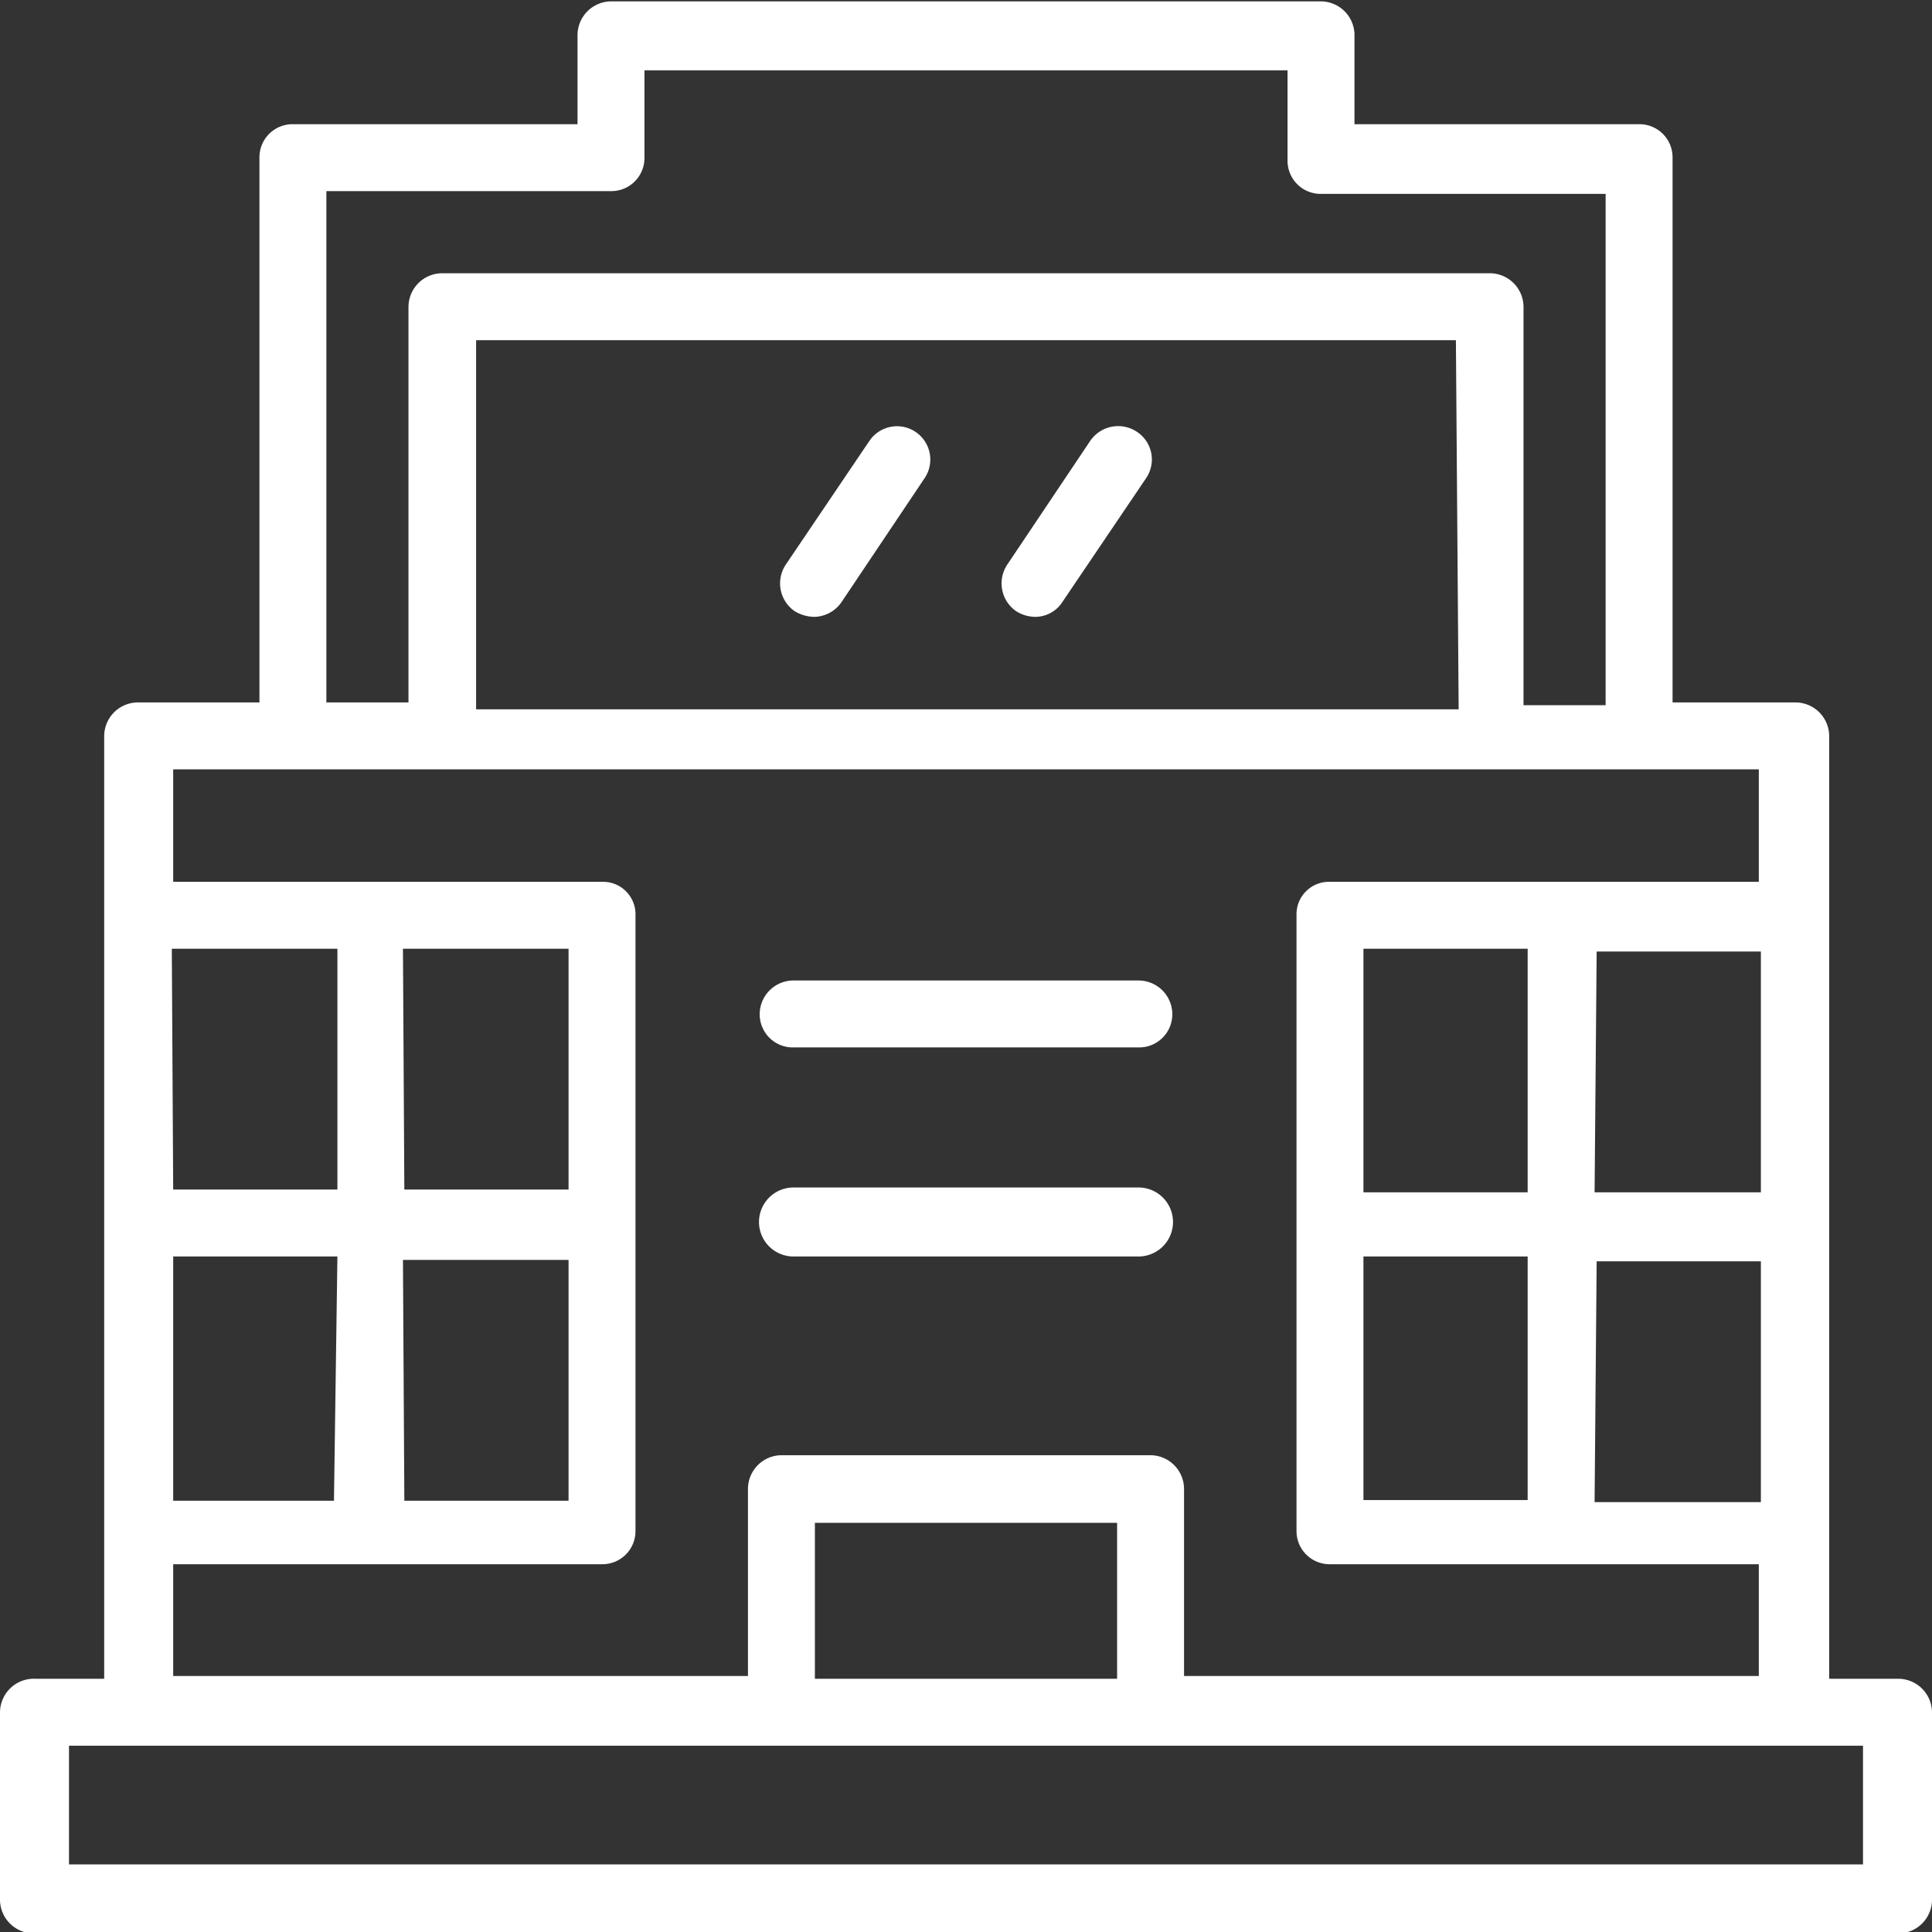
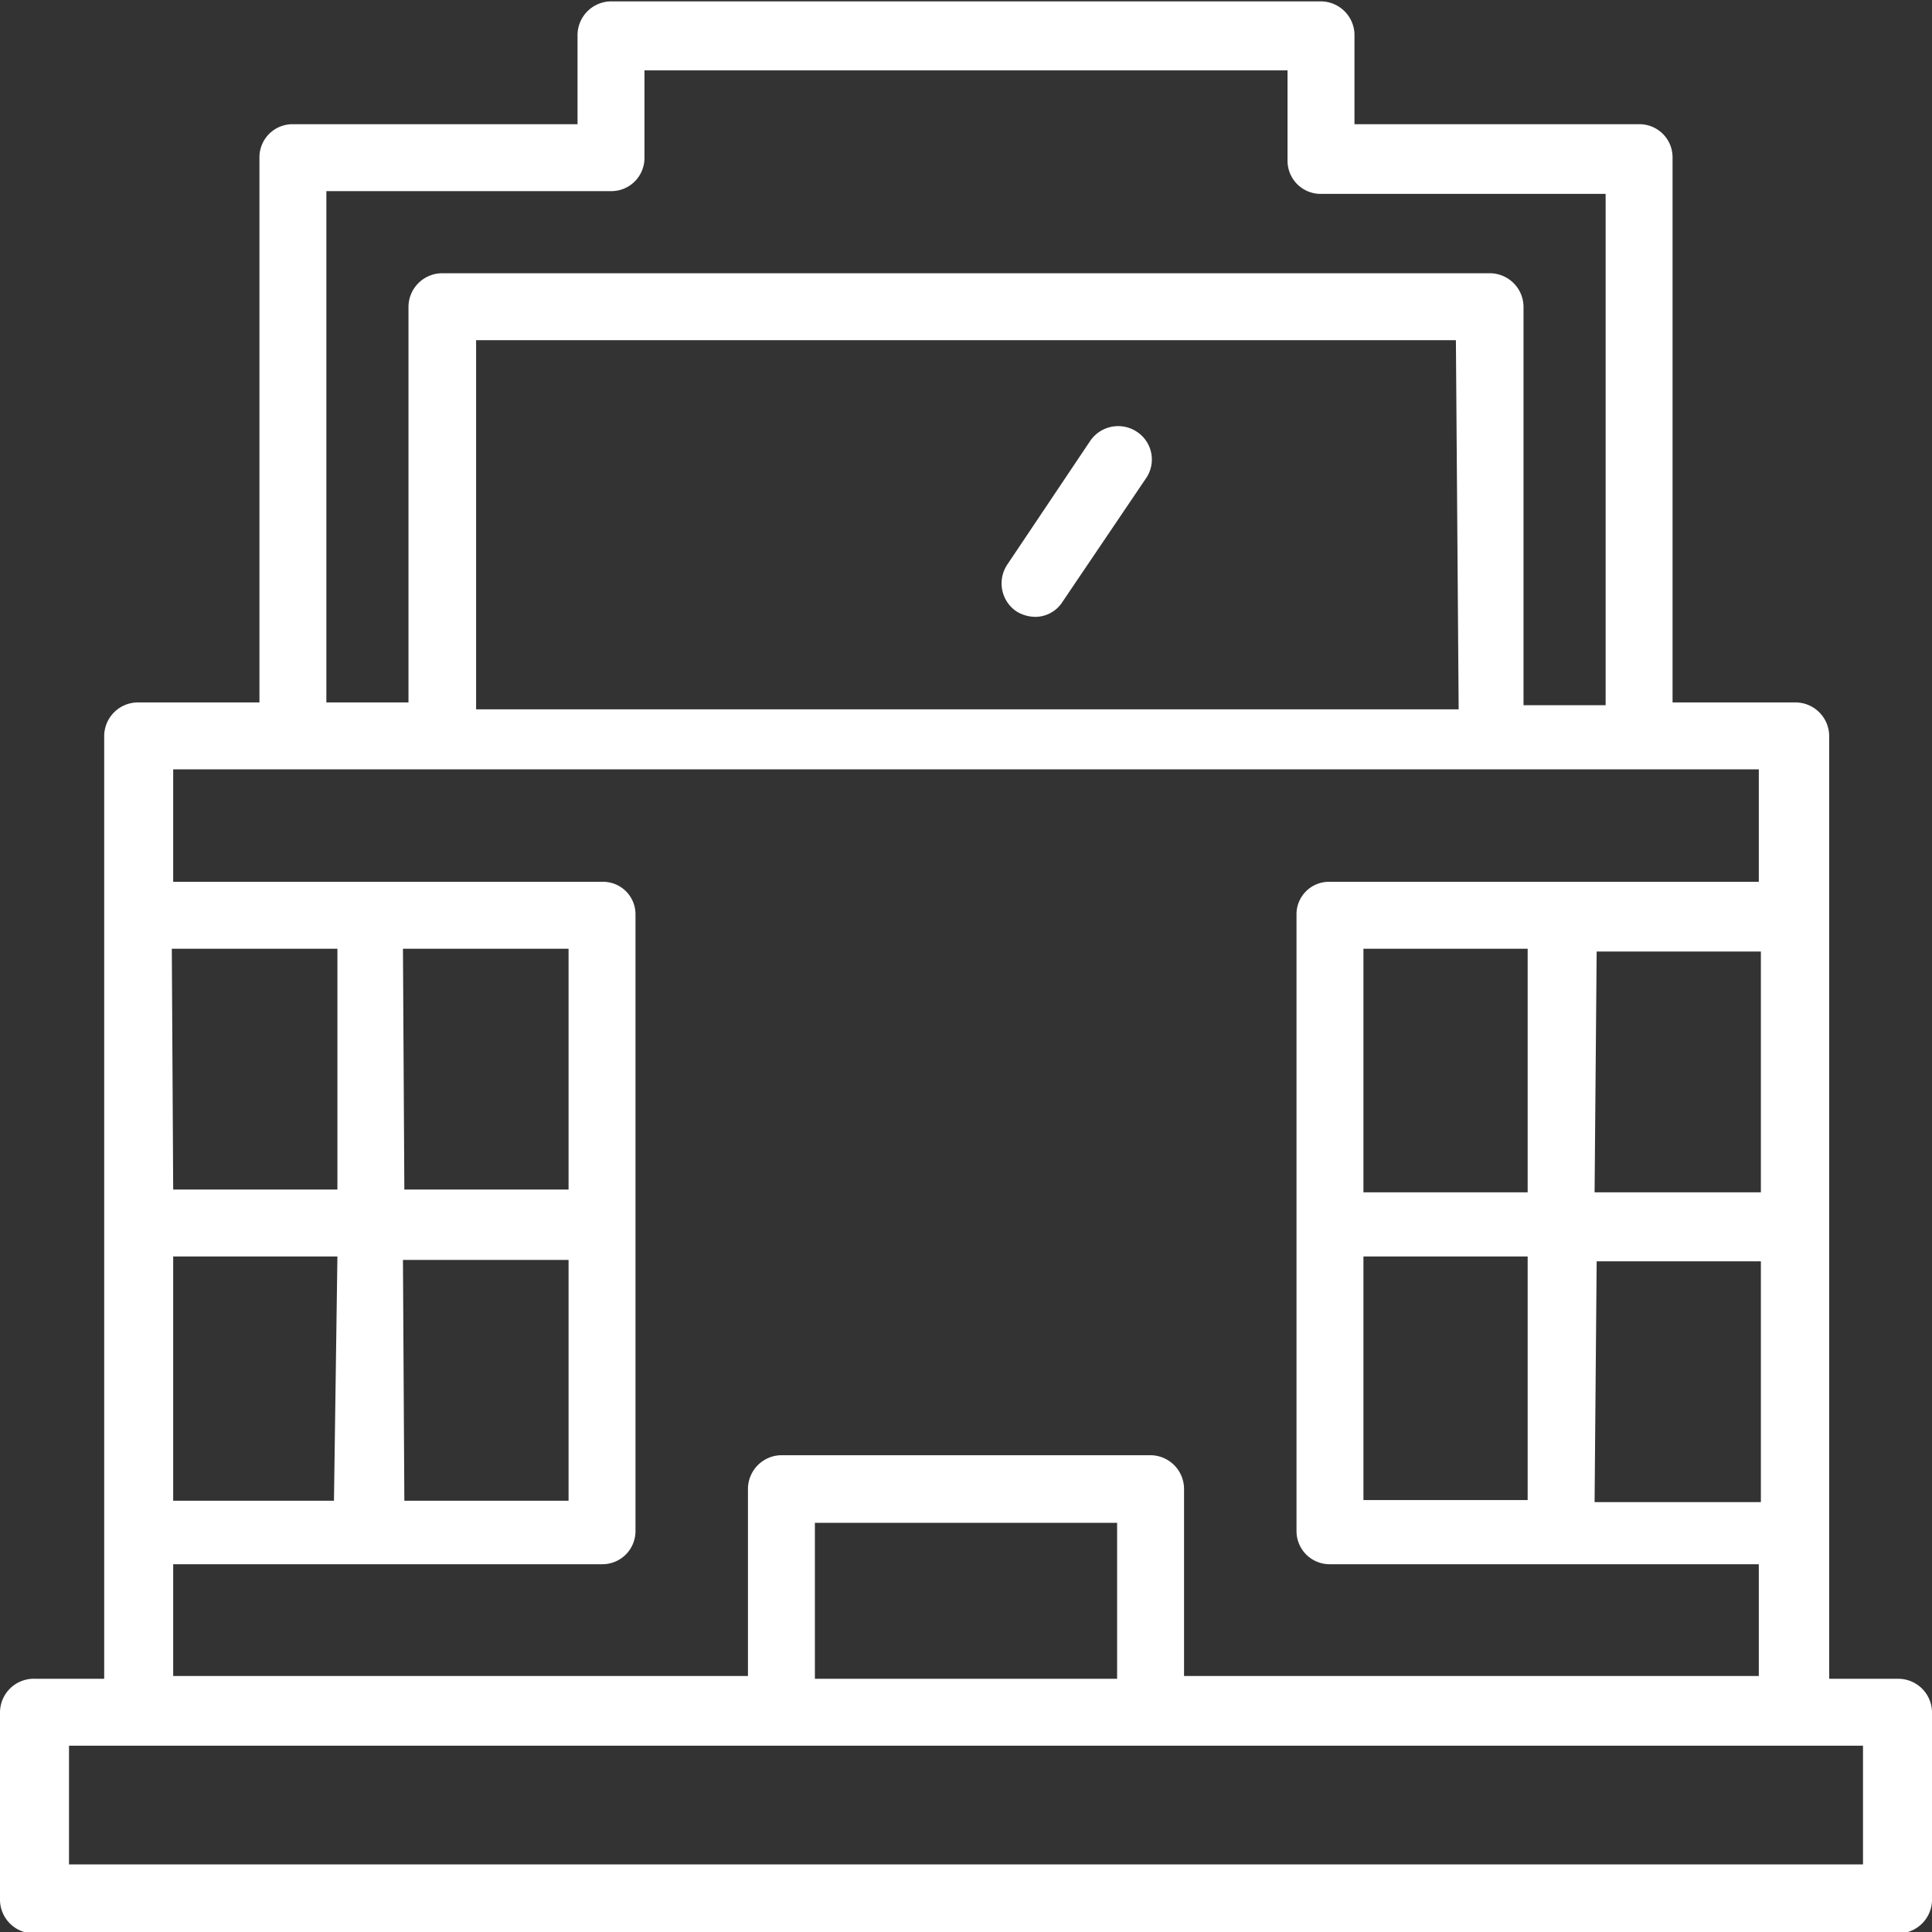
<svg xmlns="http://www.w3.org/2000/svg" width="28" height="28" viewBox="0 0 28 28">
  <rect x="0" y="0" width="28" height="28" fill="#333333" stroke="none" />
  <path d="M27.51,24.31h-1V10.65a.49.49,0,0,0-.49-.49H24.24V2.26a.48.48,0,0,0-.49-.48H19.63V.47A.49.49,0,0,0,19.14,0H8.86a.49.49,0,0,0-.49.49V1.78H4.25a.48.48,0,0,0-.49.48v7.9H2a.49.49,0,0,0-.49.49V24.31h-1A.49.49,0,0,0,0,24.8v2.7A.49.49,0,0,0,.49,28h27A.49.49,0,0,0,28,27.5V24.8A.49.49,0,0,0,27.51,24.31Zm-11.32,0H11.81V22.05h4.38Zm5.95-2.59H19.76V18.19h2.38Zm1-7.95h2.38v3.49H23.11Zm-1,3.49H19.76V13.73h2.38Zm1,1h2.38v3.49H23.11Zm-2-8H6.9V4.91H21.1ZM4.73,2.75H8.86a.48.48,0,0,0,.48-.49V1h9.32v1.3a.48.48,0,0,0,.48.49h4.13v7.41H22.08V4.43a.49.49,0,0,0-.49-.49H6.41a.49.49,0,0,0-.49.49v5.73H4.73Zm20.76,8.38v1.63H19.27a.47.47,0,0,0-.48.48v8.93a.48.48,0,0,0,.48.48h6.22v1.62H17.16V21.56a.49.49,0,0,0-.48-.49H11.32a.49.49,0,0,0-.48.49v2.71H2.51V22.65H8.73a.48.48,0,0,0,.48-.48V13.24a.47.47,0,0,0-.48-.48H2.51V11.13Zm-23,2.6H4.89v3.49H2.51Zm3.35,0H8.24v3.49H5.86Zm-1,8H2.51V18.19H4.89Zm1-3.49H8.24v3.49H5.86ZM27,27H1V25.28H27Z" transform="translate(0 0.02)" fill="#fff" />
-   <path d="M11.5,15.16h5a.48.48,0,0,0,.49-.48.49.49,0,0,0-.49-.49h-5a.49.49,0,0,0-.49.49A.48.48,0,0,0,11.5,15.16Z" transform="translate(0 0.02)" fill="#fff" />
-   <path d="M11.5,18.19h5a.49.49,0,1,0,0-1h-5a.49.49,0,1,0,0,1Z" transform="translate(0 0.02)" fill="#fff" />
  <path d="M14.73,8.84a.53.53,0,0,0,.27.08.47.47,0,0,0,.4-.22l1.21-1.79a.48.48,0,0,0-.13-.67.49.49,0,0,0-.68.13L14.6,8.16A.49.49,0,0,0,14.73,8.84Z" transform="translate(0 0.02)" fill="#fff" />
-   <path d="M11.52,8.84a.57.57,0,0,0,.28.08.49.49,0,0,0,.4-.22l1.2-1.79a.48.48,0,0,0-.8-.54L11.39,8.16A.49.49,0,0,0,11.52,8.84Z" transform="translate(0 0.02)" fill="#fff" />
</svg>